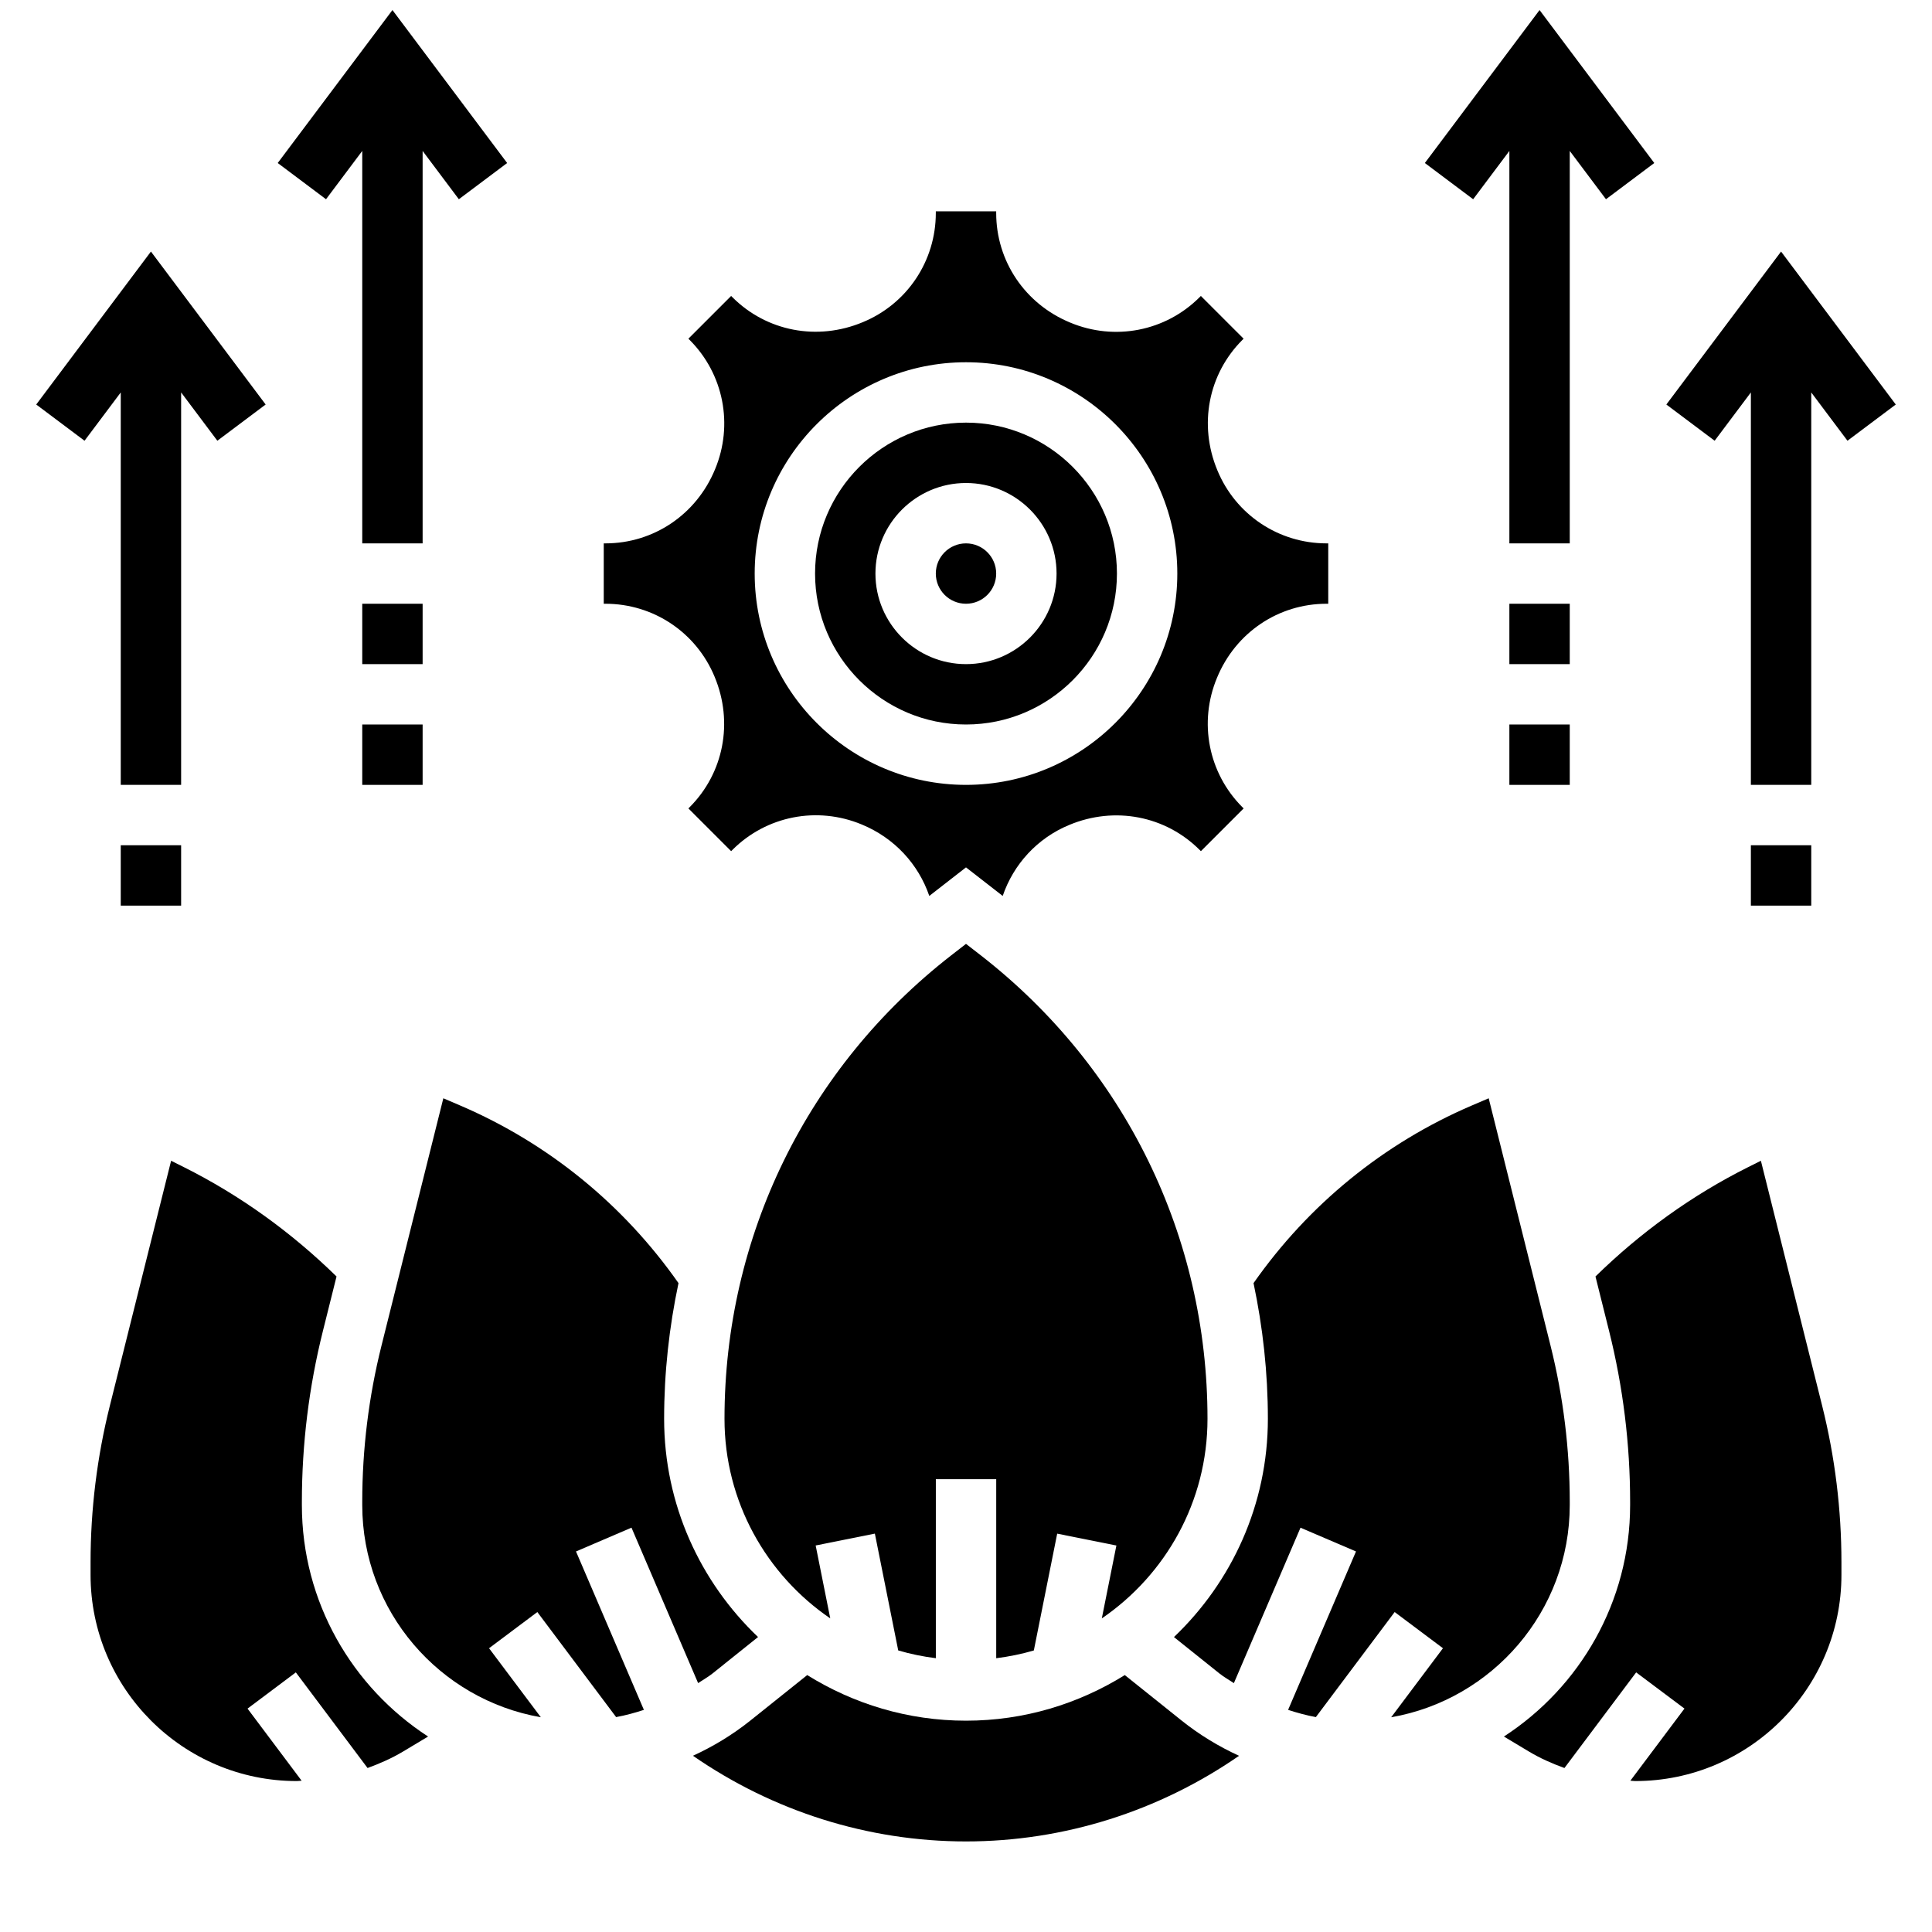
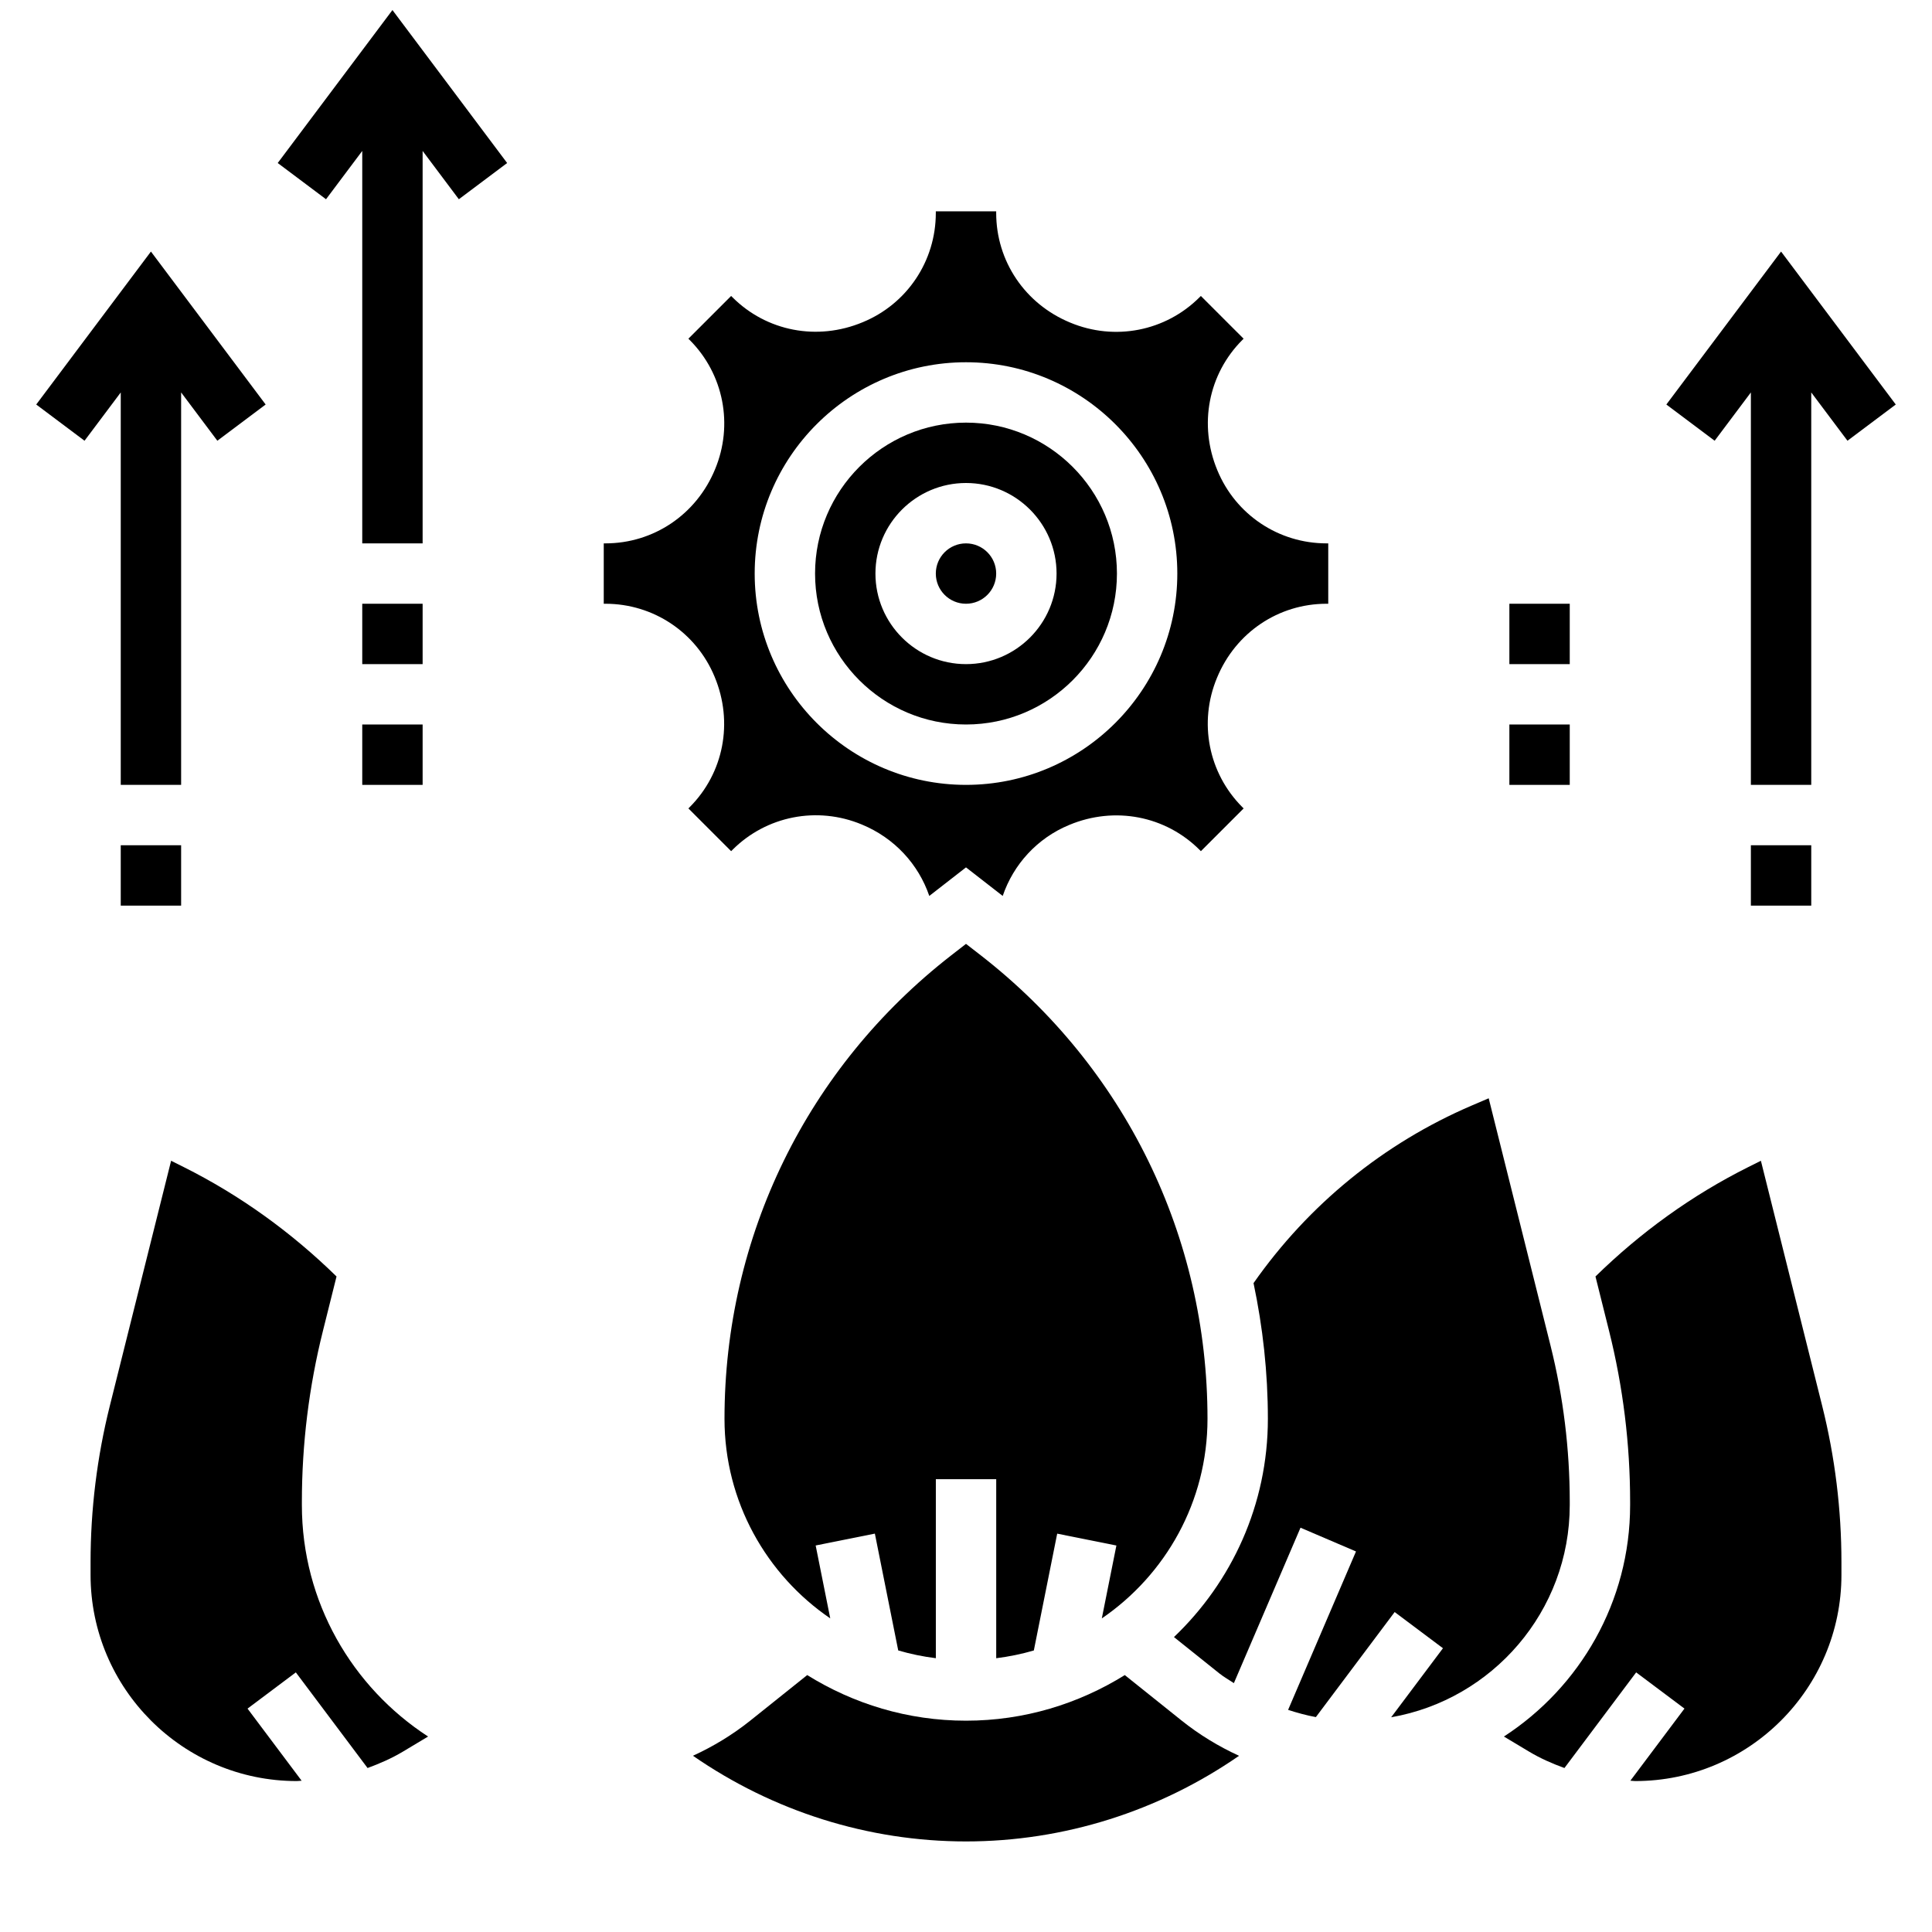
<svg xmlns="http://www.w3.org/2000/svg" id="_x33_0" height="512" viewBox="0 0 64 64" width="512">
  <g>
-     <path d="m20.919 50.606 2.207 5.149c.16-.108.329-.2.48-.321l1.505-1.205c-1.912-1.822-3.111-4.386-3.111-7.229 0-1.532.167-3.035.476-4.495-1.82-2.597-4.307-4.63-7.229-5.883l-.561-.24-2.048 8.192c-.424 1.693-.638 3.434-.638 5.176v.106c0 3.519 2.561 6.446 5.916 7.03l-1.716-2.286 1.6-1.199 2.61 3.48c.313-.057.618-.141.92-.239l-2.249-5.248z" />
    <path d="m10 49.856v-.106c0-1.905.234-3.81.697-5.66l.451-1.805c-1.497-1.464-3.193-2.69-5.067-3.627l-.413-.206-2.031 8.122c-.423 1.693-.637 3.434-.637 5.176v.419c0 3.767 3.064 6.831 6.831 6.831.054 0 .107-.01.161-.011l-1.792-2.389 1.6-1.2 2.376 3.168c.403-.148.798-.32 1.169-.542l.836-.501c-2.512-1.631-4.181-4.456-4.181-7.669z" />
    <path d="m40 47c0-6.044-2.736-11.639-7.507-15.351l-.493-.382-.493.383c-4.771 3.711-7.507 9.306-7.507 15.35 0 2.745 1.39 5.169 3.503 6.611l-.483-2.415 1.961-.393.774 3.87c.403.118.819.204 1.246.257v-5.93h2v5.931c.426-.054.843-.139 1.246-.257l.774-3.87 1.961.393-.483 2.415c2.111-1.443 3.501-3.867 3.501-6.612z" />
    <path d="m23.673 22.42c.629 1.509.299 3.191-.827 4.318l-.042.042 1.416 1.416.042-.042c1.126-1.127 2.809-1.457 4.287-.841 1.086.449 1.877 1.319 2.235 2.366l1.216-.946 1.216.946c.357-1.046 1.141-1.913 2.204-2.352 1.508-.63 3.191-.3 4.319.827l.042.042 1.416-1.416-.042-.042c-1.126-1.127-1.456-2.81-.84-4.286.619-1.502 2.039-2.452 3.63-2.452h.055v-2h-.055c-1.591 0-3.011-.95-3.618-2.42-.629-1.509-.299-3.191.827-4.318l.042-.042-1.416-1.416-.042.042c-1.127 1.128-2.811 1.457-4.287.84-1.501-.62-2.451-2.04-2.451-3.631v-.055h-2v.055c0 1.591-.95 3.012-2.42 3.618-1.508.63-3.19.302-4.318-.827l-.042-.042-1.416 1.416.042.042c1.126 1.127 1.456 2.81.84 4.286-.62 1.502-2.04 2.452-3.631 2.452h-.055v2h.055c1.591 0 3.011.95 3.618 2.42zm8.327-10.42c3.86 0 7 3.141 7 7s-3.14 7-7 7-7-3.141-7-7 3.14-7 7-7z" />
    <circle cx="32" cy="19" r="1" />
    <path d="m32 24c2.757 0 5-2.243 5-5s-2.243-5-5-5-5 2.243-5 5 2.243 5 5 5zm0-8c1.654 0 3 1.346 3 3s-1.346 3-3 3-3-1.346-3-3 1.346-3 3-3z" />
    <path d="m37.26 55.489c-1.53.952-3.329 1.511-5.26 1.511s-3.73-.559-5.26-1.511l-1.885 1.508c-.585.467-1.225.856-1.9 1.165 2.648 1.833 5.795 2.838 9.045 2.838s6.397-1.005 9.045-2.837c-.675-.309-1.315-.698-1.9-1.165z" />
    <path d="m52 49.856v-.106c0-1.742-.214-3.483-.637-5.176l-2.048-8.192-.561.24c-2.922 1.253-5.409 3.286-7.229 5.883.308 1.46.475 2.963.475 4.495 0 2.843-1.199 5.407-3.111 7.23l1.505 1.205c.151.121.32.213.48.321l2.207-5.149 1.838.787-2.249 5.248c.302.097.608.182.92.239l2.61-3.48 1.6 1.199-1.716 2.287c3.355-.585 5.916-3.511 5.916-7.031z" />
    <path d="m58.332 38.452-.413.206c-1.875.937-3.57 2.163-5.067 3.627l.451 1.805c.463 1.85.697 3.755.697 5.66v.106c0 3.212-1.669 6.037-4.181 7.669l.836.501c.371.223.766.395 1.169.542l2.376-3.168 1.6 1.199-1.792 2.389c.054.002.107.012.161.012 3.767 0 6.831-3.064 6.831-6.831v-.419c0-1.742-.214-3.483-.637-5.176z" />
    <path d="m12 5v13h2v-13l1.2 1.6 1.6-1.2-3.8-5.067-3.8 5.067 1.6 1.2z" />
    <path d="m12 20h2v2h-2z" />
    <path d="m4 26h2v-13l1.2 1.6 1.6-1.2-3.8-5.067-3.8 5.067 1.6 1.2 1.2-1.6z" />
    <path d="m4 28h2v2h-2z" />
    <path d="m12 24h2v2h-2z" />
-     <path d="m50 5v13h2v-13l1.2 1.6 1.6-1.2-3.8-5.067-3.8 5.067 1.6 1.2z" />
    <path d="m50 20h2v2h-2z" />
    <path d="m59 8.333-3.8 5.067 1.6 1.2 1.2-1.6v13h2v-13l1.2 1.6 1.6-1.2z" />
    <path d="m58 28h2v2h-2z" />
    <path d="m50 24h2v2h-2z" />
  </g>
</svg>